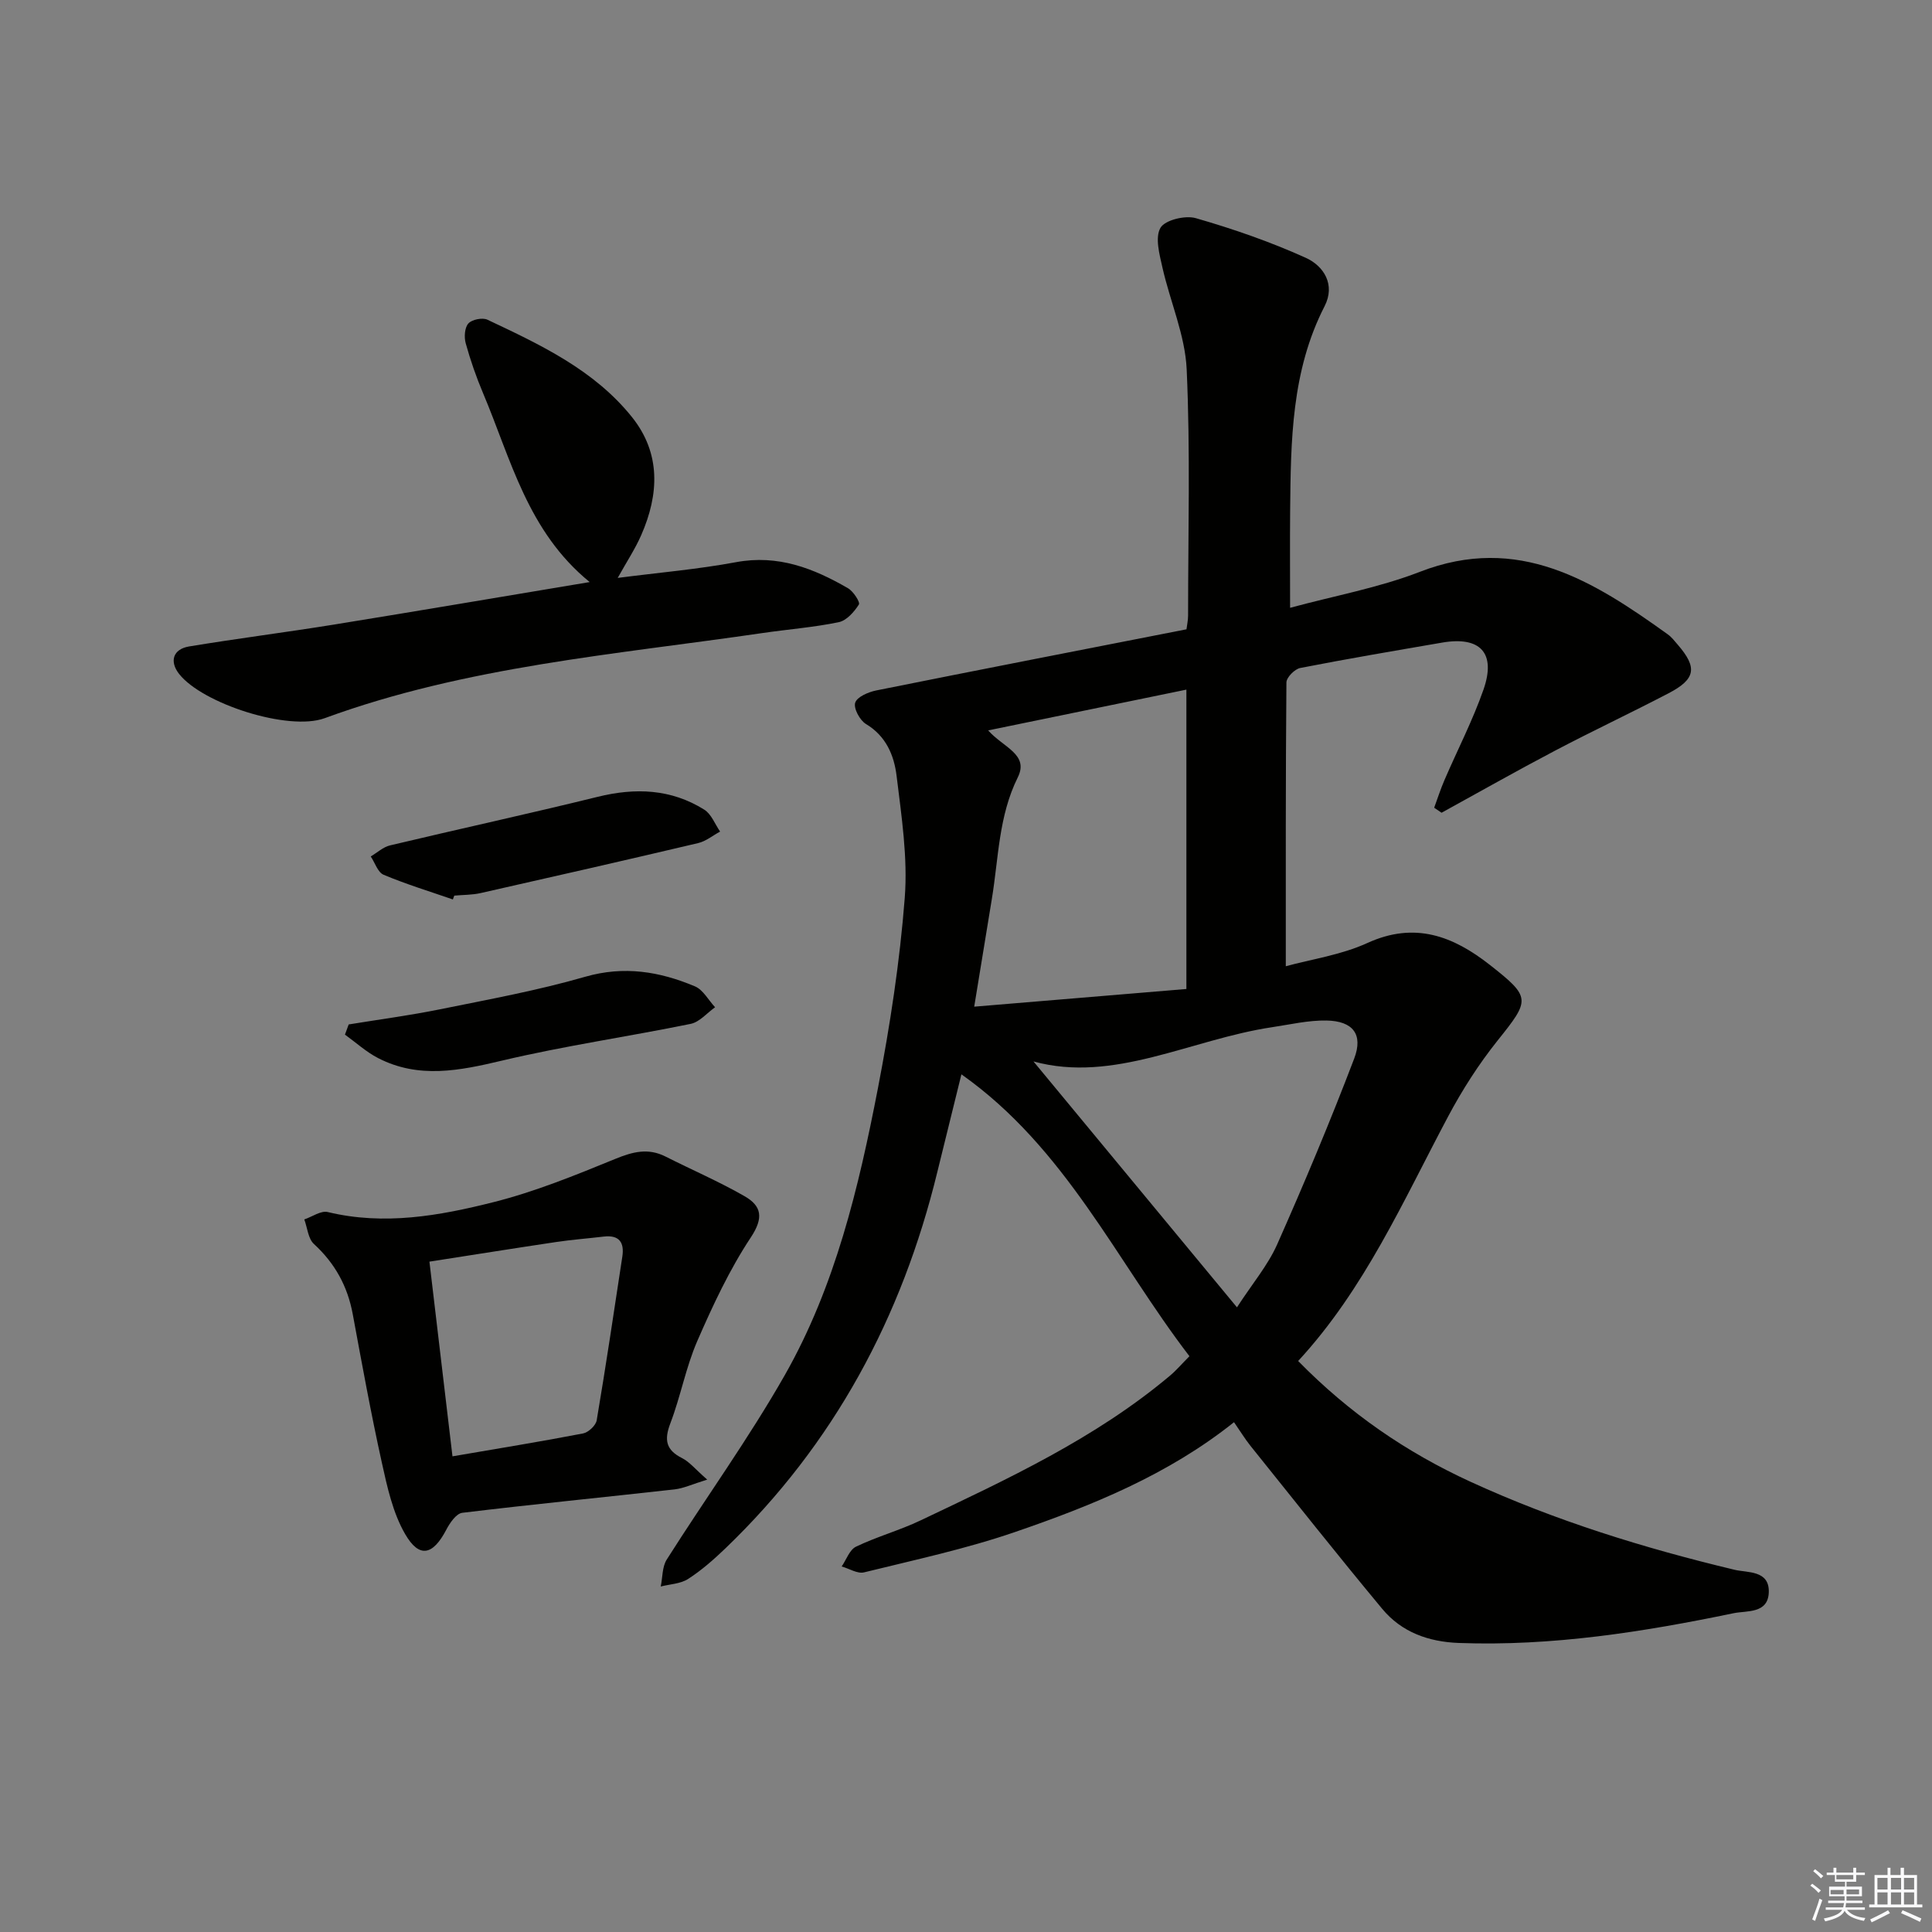
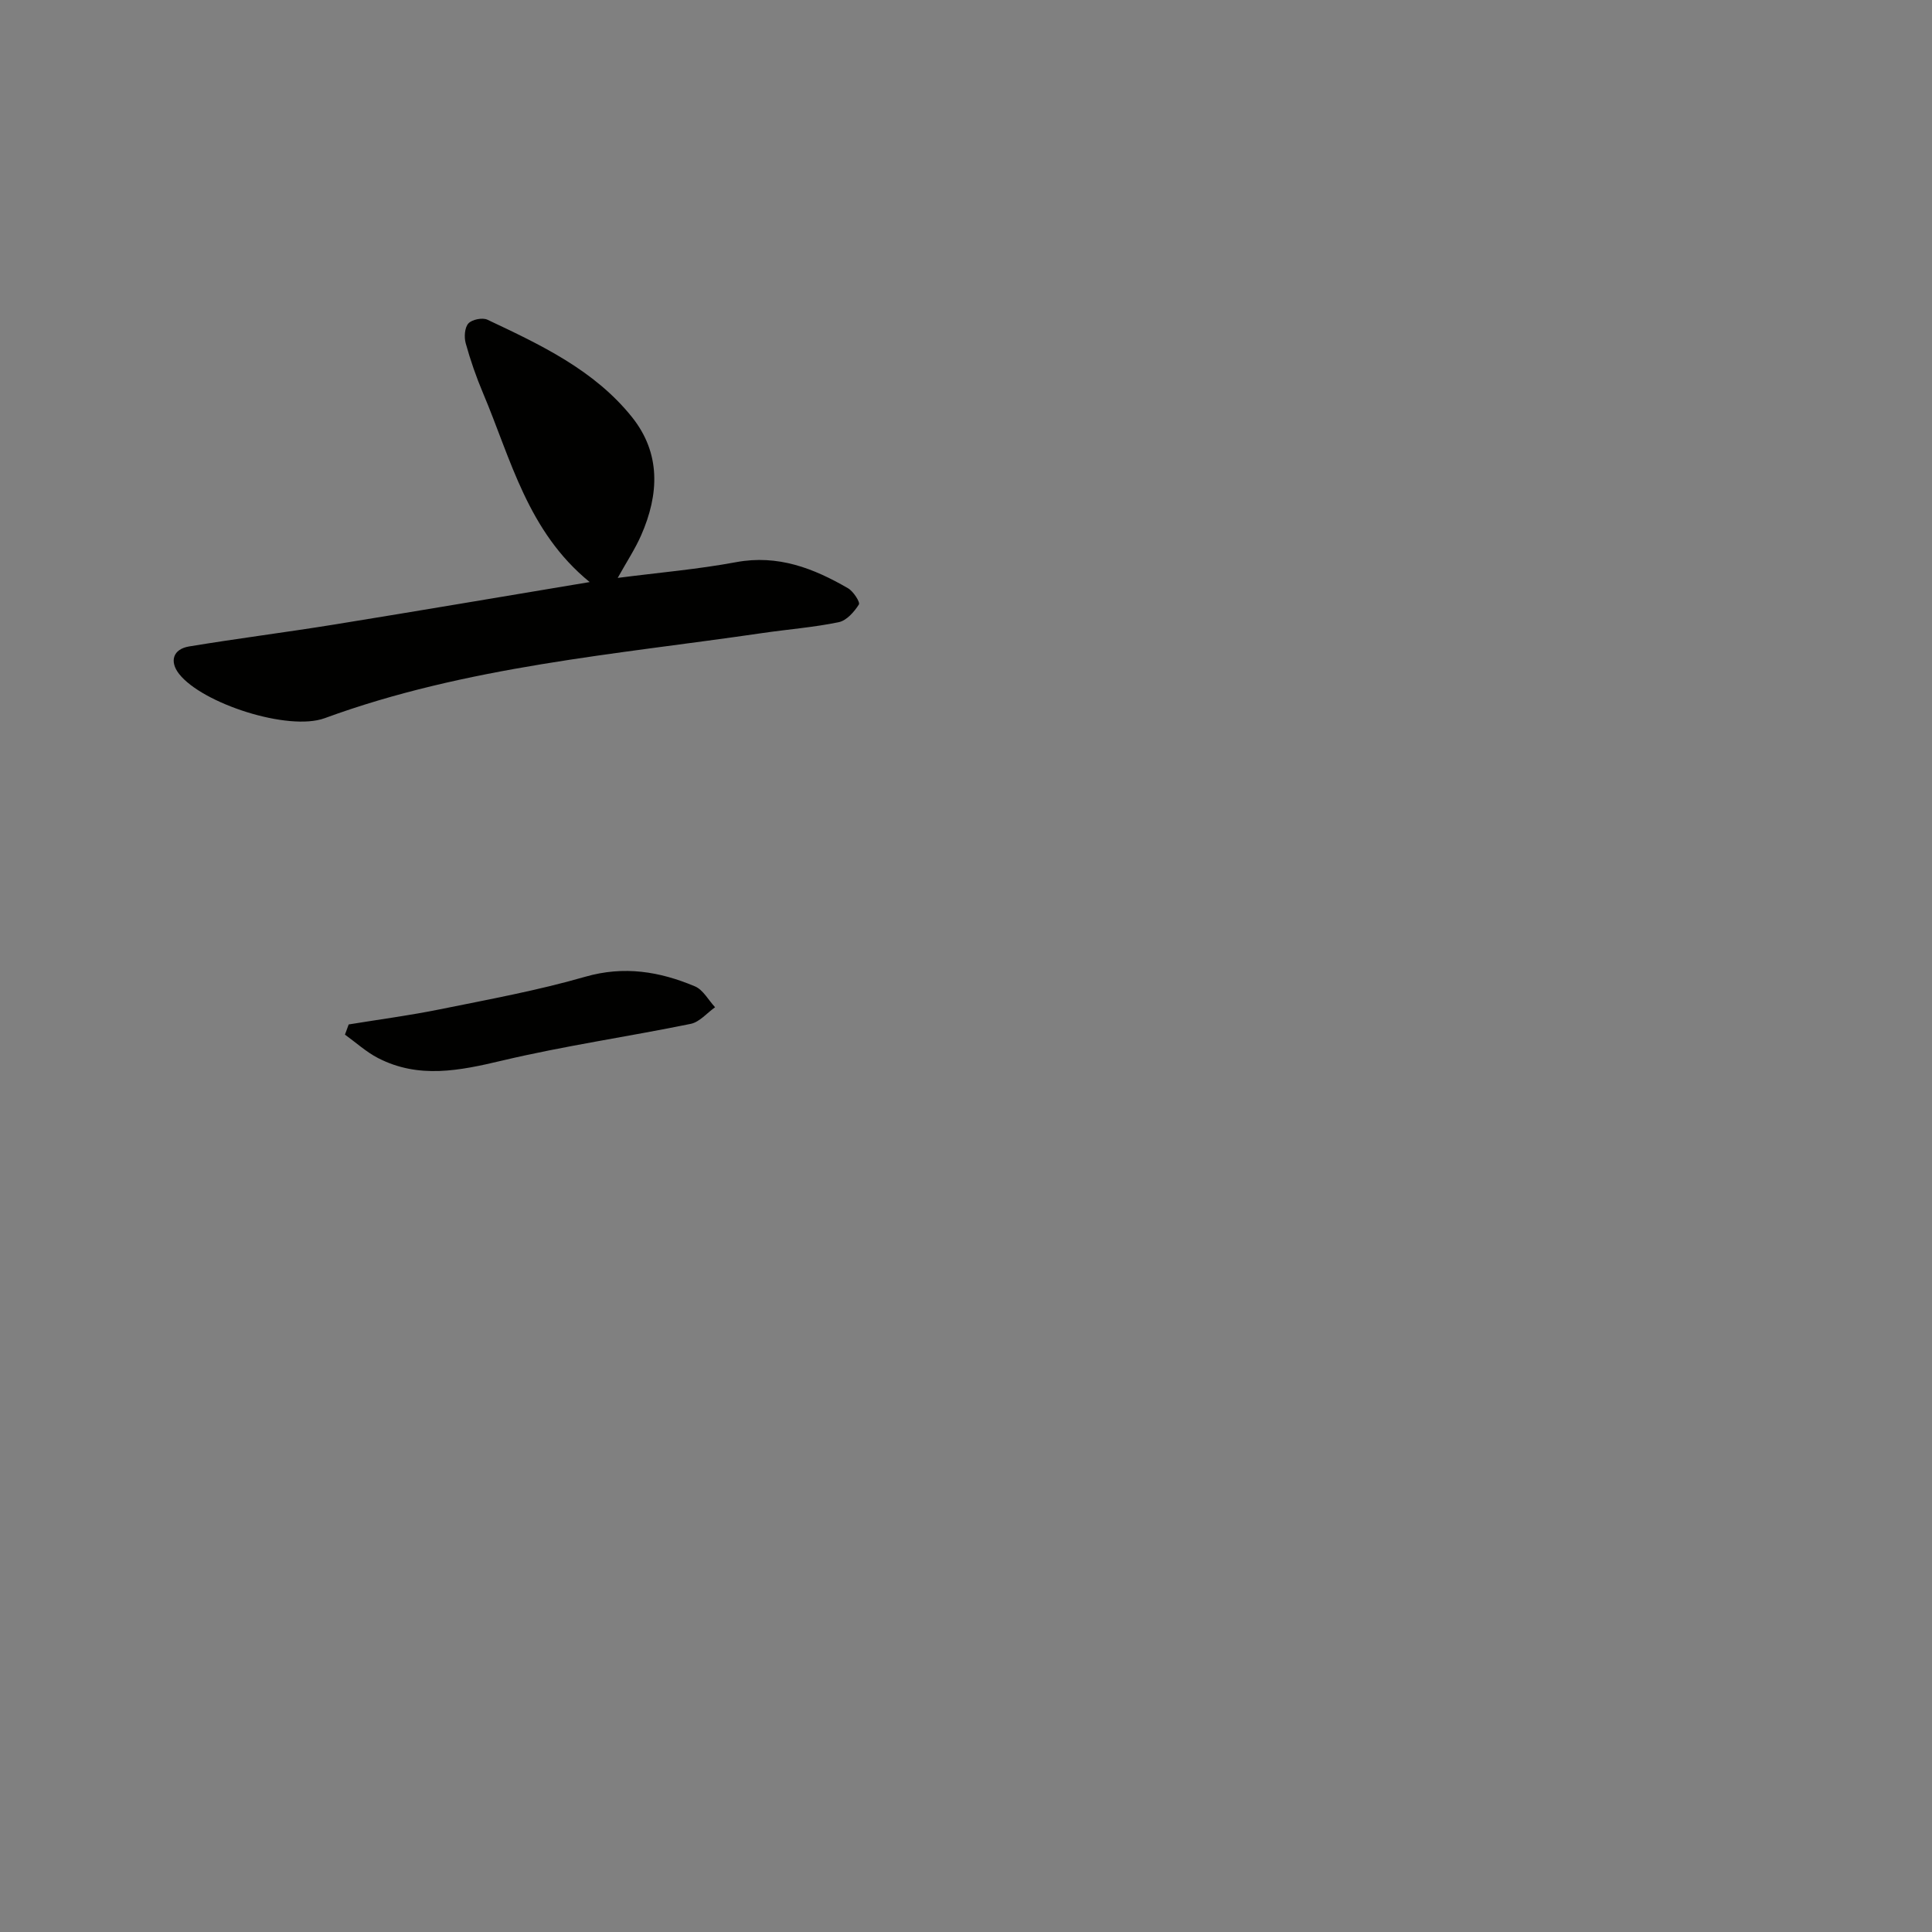
<svg xmlns="http://www.w3.org/2000/svg" enable-background="new 0 0 400 400" viewBox="0 0 400 400">
  <rect x="0" y="0" width="400" height="400" fill="#808080" stroke="none" />
  <g fill="#010100">
-     <path d="m268.77 281.78c10.6 10.82 22.37 18.89 35.7 25.01 17.59 8.07 35.91 13.73 54.67 18.22 2.63.63 7.2.05 7.07 4.63-.13 4.51-4.56 3.79-7.3 4.36-18.73 3.89-37.59 6.86-56.84 6.16-6.3-.23-11.88-2.22-15.9-7.07-9.24-11.12-18.22-22.46-27.27-33.74-1.13-1.41-2.07-2.97-3.41-4.9-13.65 10.89-29.36 17.25-45.37 22.75-10.16 3.49-20.76 5.76-31.22 8.34-1.36.34-3.08-.78-4.64-1.22.97-1.41 1.63-3.46 2.97-4.1 4.33-2.08 9.03-3.37 13.37-5.44 18.02-8.57 36.16-16.96 51.62-29.95 1.27-1.06 2.35-2.34 4.04-4.04-15.09-19.67-25.58-43.09-47.21-58.36-1.68 6.82-3.34 13.48-4.97 20.15-7.32 30.12-21.43 56.43-43.91 78.01-2.4 2.3-4.93 4.53-7.71 6.32-1.57 1.01-3.76 1.07-5.66 1.56.39-1.88.28-4.06 1.24-5.58 8.09-12.77 16.98-25.07 24.44-38.18 10.45-18.38 15.31-38.86 19.29-59.43 2.51-13.01 4.53-26.2 5.55-39.4.64-8.33-.67-16.87-1.69-25.24-.51-4.21-2.16-8.24-6.34-10.74-1.27-.76-2.61-3.26-2.23-4.42.39-1.2 2.72-2.2 4.35-2.53 21.3-4.28 42.62-8.42 64.24-12.66.11-.92.33-1.87.33-2.82 0-17 .48-34.02-.29-50.99-.32-7.09-3.43-14.03-5.02-21.09-.61-2.72-1.57-6.21-.41-8.22.93-1.62 5.14-2.64 7.33-2 7.74 2.23 15.42 4.89 22.76 8.21 3.73 1.69 6.18 5.55 3.89 10.02-6.87 13.39-6.99 27.85-7.13 42.34-.06 6.49-.01 12.98-.01 20.1 9.17-2.49 18.32-4.14 26.84-7.44 20.43-7.94 35.96 1.88 51.36 12.94.8.57 1.42 1.4 2.08 2.16 4.07 4.72 3.71 7.09-1.91 10.03-7.8 4.07-15.77 7.81-23.56 11.91-7.88 4.14-15.64 8.54-23.45 12.83-.51-.35-1.02-.69-1.53-1.04.7-1.91 1.32-3.85 2.13-5.72 2.69-6.25 5.84-12.33 8.08-18.73 2.65-7.59-.66-11.09-8.54-9.74-9.81 1.69-19.63 3.35-29.4 5.26-1.15.22-2.85 1.95-2.86 2.99-.17 19.45-.13 38.91-.13 58.76 5.23-1.44 11.44-2.32 16.91-4.82 9.82-4.48 17.75-1.42 25.36 4.56 8.54 6.71 8.34 7.2 1.59 15.63-3.9 4.88-7.34 10.25-10.27 15.77-9.29 17.46-17.25 35.66-31.03 50.59zm-23.14-139c-13.76 2.83-27.07 5.56-41.04 8.44 3.1 3.53 8.51 4.94 6.13 9.73-3.98 8.02-3.97 16.7-5.37 25.17-1.18 7.14-2.34 14.28-3.65 22.3 14.95-1.25 29.28-2.44 43.93-3.66 0-20.79 0-41.05 0-61.98zm10.47 127.89c3.19-4.92 6.39-8.69 8.32-13.02 5.63-12.69 11.01-25.51 15.95-38.48 1.92-5.04-.29-7.77-5.68-7.88-3.76-.08-7.55.82-11.31 1.38-16.85 2.52-32.79 11.65-49.41 7.09 13.48 16.29 27.52 33.25 42.13 50.91z" />
-     <path d="m146.42 306.34c-3.04.93-4.85 1.8-6.74 2.02-14.66 1.64-29.33 3.08-43.97 4.85-1.25.15-2.58 2.1-3.31 3.5-2.77 5.29-5.58 5.99-8.53.89-2.55-4.41-3.71-9.77-4.83-14.85-2.25-10.17-4.11-20.43-6.01-30.68-1.07-5.77-3.68-10.52-8.04-14.52-1.2-1.1-1.35-3.36-1.99-5.08 1.63-.55 3.44-1.87 4.86-1.53 11.67 2.82 23.1.78 34.28-2.04 8.63-2.17 16.98-5.58 25.24-8.96 3.62-1.48 6.79-2.31 10.39-.5 5.46 2.76 11.11 5.19 16.4 8.23 3.52 2.02 3.97 4.46 1.28 8.52-4.43 6.69-7.88 14.1-11.1 21.49-2.36 5.44-3.43 11.43-5.56 17-1.31 3.43-.93 5.52 2.43 7.21 1.53.77 2.7 2.26 5.2 4.45zm-52.74-4.82c9.43-1.62 18.26-3.05 27.03-4.74 1.11-.21 2.65-1.65 2.83-2.72 1.91-11.28 3.59-22.61 5.31-33.92.44-2.93-.67-4.49-3.84-4.12-3.3.39-6.61.64-9.89 1.13-8.64 1.29-17.27 2.67-26.21 4.06 1.61 13.63 3.15 26.61 4.77 40.31z" />
    <path d="m122.09 120.51c-12.87-10.48-16.3-25.44-22.07-39.09-1.42-3.36-2.63-6.84-3.6-10.35-.35-1.27-.23-3.23.55-4.1.73-.82 2.91-1.26 3.94-.78 11 5.19 22.11 10.4 29.93 20.16 6.02 7.52 5.62 16.01 1.91 24.46-1.25 2.85-3 5.49-4.86 8.84 8.59-1.11 16.62-1.79 24.51-3.26 8.66-1.61 16.03 1.26 23.17 5.4 1.11.64 2.56 2.89 2.25 3.37-.97 1.53-2.55 3.32-4.18 3.66-5.18 1.07-10.49 1.47-15.74 2.24-30.49 4.46-61.37 6.89-90.67 17.63-7.53 2.76-25.35-3.03-30.15-9.16-2.03-2.59-1.28-5.13 2.07-5.69 9.98-1.65 20.03-2.92 30.01-4.53 17.36-2.81 34.7-5.76 52.93-8.8z" />
    <path d="m72.19 212.1c6.31-1.03 12.67-1.87 18.93-3.14 10.06-2.04 20.19-3.89 30.03-6.73 8.06-2.32 15.42-1.09 22.72 1.98 1.7.71 2.8 2.85 4.18 4.33-1.67 1.18-3.21 3.06-5.05 3.44-13 2.66-26.17 4.55-39.07 7.61-8.77 2.08-17.22 3.81-25.64-.52-2.47-1.27-4.59-3.22-6.87-4.86.27-.7.52-1.41.77-2.11z" />
-     <path d="m93.76 186.22c-4.8-1.66-9.67-3.15-14.34-5.11-1.2-.5-1.79-2.49-2.66-3.79 1.32-.78 2.56-1.95 3.99-2.29 14.32-3.41 28.71-6.54 43.01-10.06 7.79-1.92 15.18-1.64 22.05 2.66 1.47.92 2.21 2.99 3.28 4.54-1.51.81-2.93 2-4.54 2.38-14.99 3.54-30.01 6.96-45.03 10.35-1.77.4-3.64.36-5.46.53-.11.24-.2.51-.3.79z" />
  </g>
-   <path d="m374.8 390.4.4-.4c.7.5 1.3 1 1.8 1.4l-.5.5c-.5-.6-1.1-1.1-1.7-1.5zm1 7.3-.6-.3c.5-1.4 1.1-2.8 1.5-4.3.2.1.4.2.6.3-.5 1.3-1 2.8-1.5 4.3zm-.4-10.3.4-.4c.4.3 1 .8 1.7 1.4l-.5.5c-.4-.5-1-1-1.6-1.5zm2.5.3h1.7v-1h.6v1h3.5v-1h.6v1h1.8v.5h-1.8v1.4h-2v1h3.2v2h-3.2v.9h3.3v.5h-3.4c0 .3-.1.6-.1.9h4v.5h-3.7c.7.9 1.9 1.5 3.8 1.7-.1.2-.2.4-.3.6-2.1-.4-3.5-1.1-4-2.1-.4 1-1.8 1.7-4 2.2-.1-.2-.2-.4-.3-.6 2.1-.4 3.4-1 3.8-1.8h-3.4v-.5h3.6c.1-.3.1-.6.2-.9h-3.3v-.5h3.4c0-.3 0-.6 0-.9h-3.2v-2h3.3v-1h-2.1v-1.4h-1.7v-.5zm1.1 3.5v1h2.7c0-.3 0-.4 0-.4 0-.1 0-.2 0-.2 0-.1 0-.2 0-.3h-2.7zm1.2-3v.9h3.5v-.9zm4.7 3h-2.6v.6.4h2.6z" fill="#fafafb" />
-   <path d="m393.6 386.7h.6v1.5h2.7v6.1h1.1v.6h-11v-.6h1.1v-6.1h2.7v-1.5h.6v1.5h2.1v-1.5zm-2.7 8.8.4.6c-1.2.6-2.5 1.3-3.8 1.9-.1-.2-.2-.4-.3-.6 1.2-.6 2.5-1.2 3.7-1.9zm-2.2-6.7v2.4h2.1v-2.4zm0 3v2.5h2.1v-2.5zm2.8-3v2.4h2.1v-2.4zm0 3v2.5h2.1v-2.5zm6 6.1c-1.4-.7-2.7-1.3-3.9-1.8l.3-.6c1.5.6 2.7 1.2 3.9 1.7zm-1.2-9.1h-2.1v2.4h2.1zm-2.1 3v2.5h2.1v-2.5z" fill="#fafafb" />
</svg>